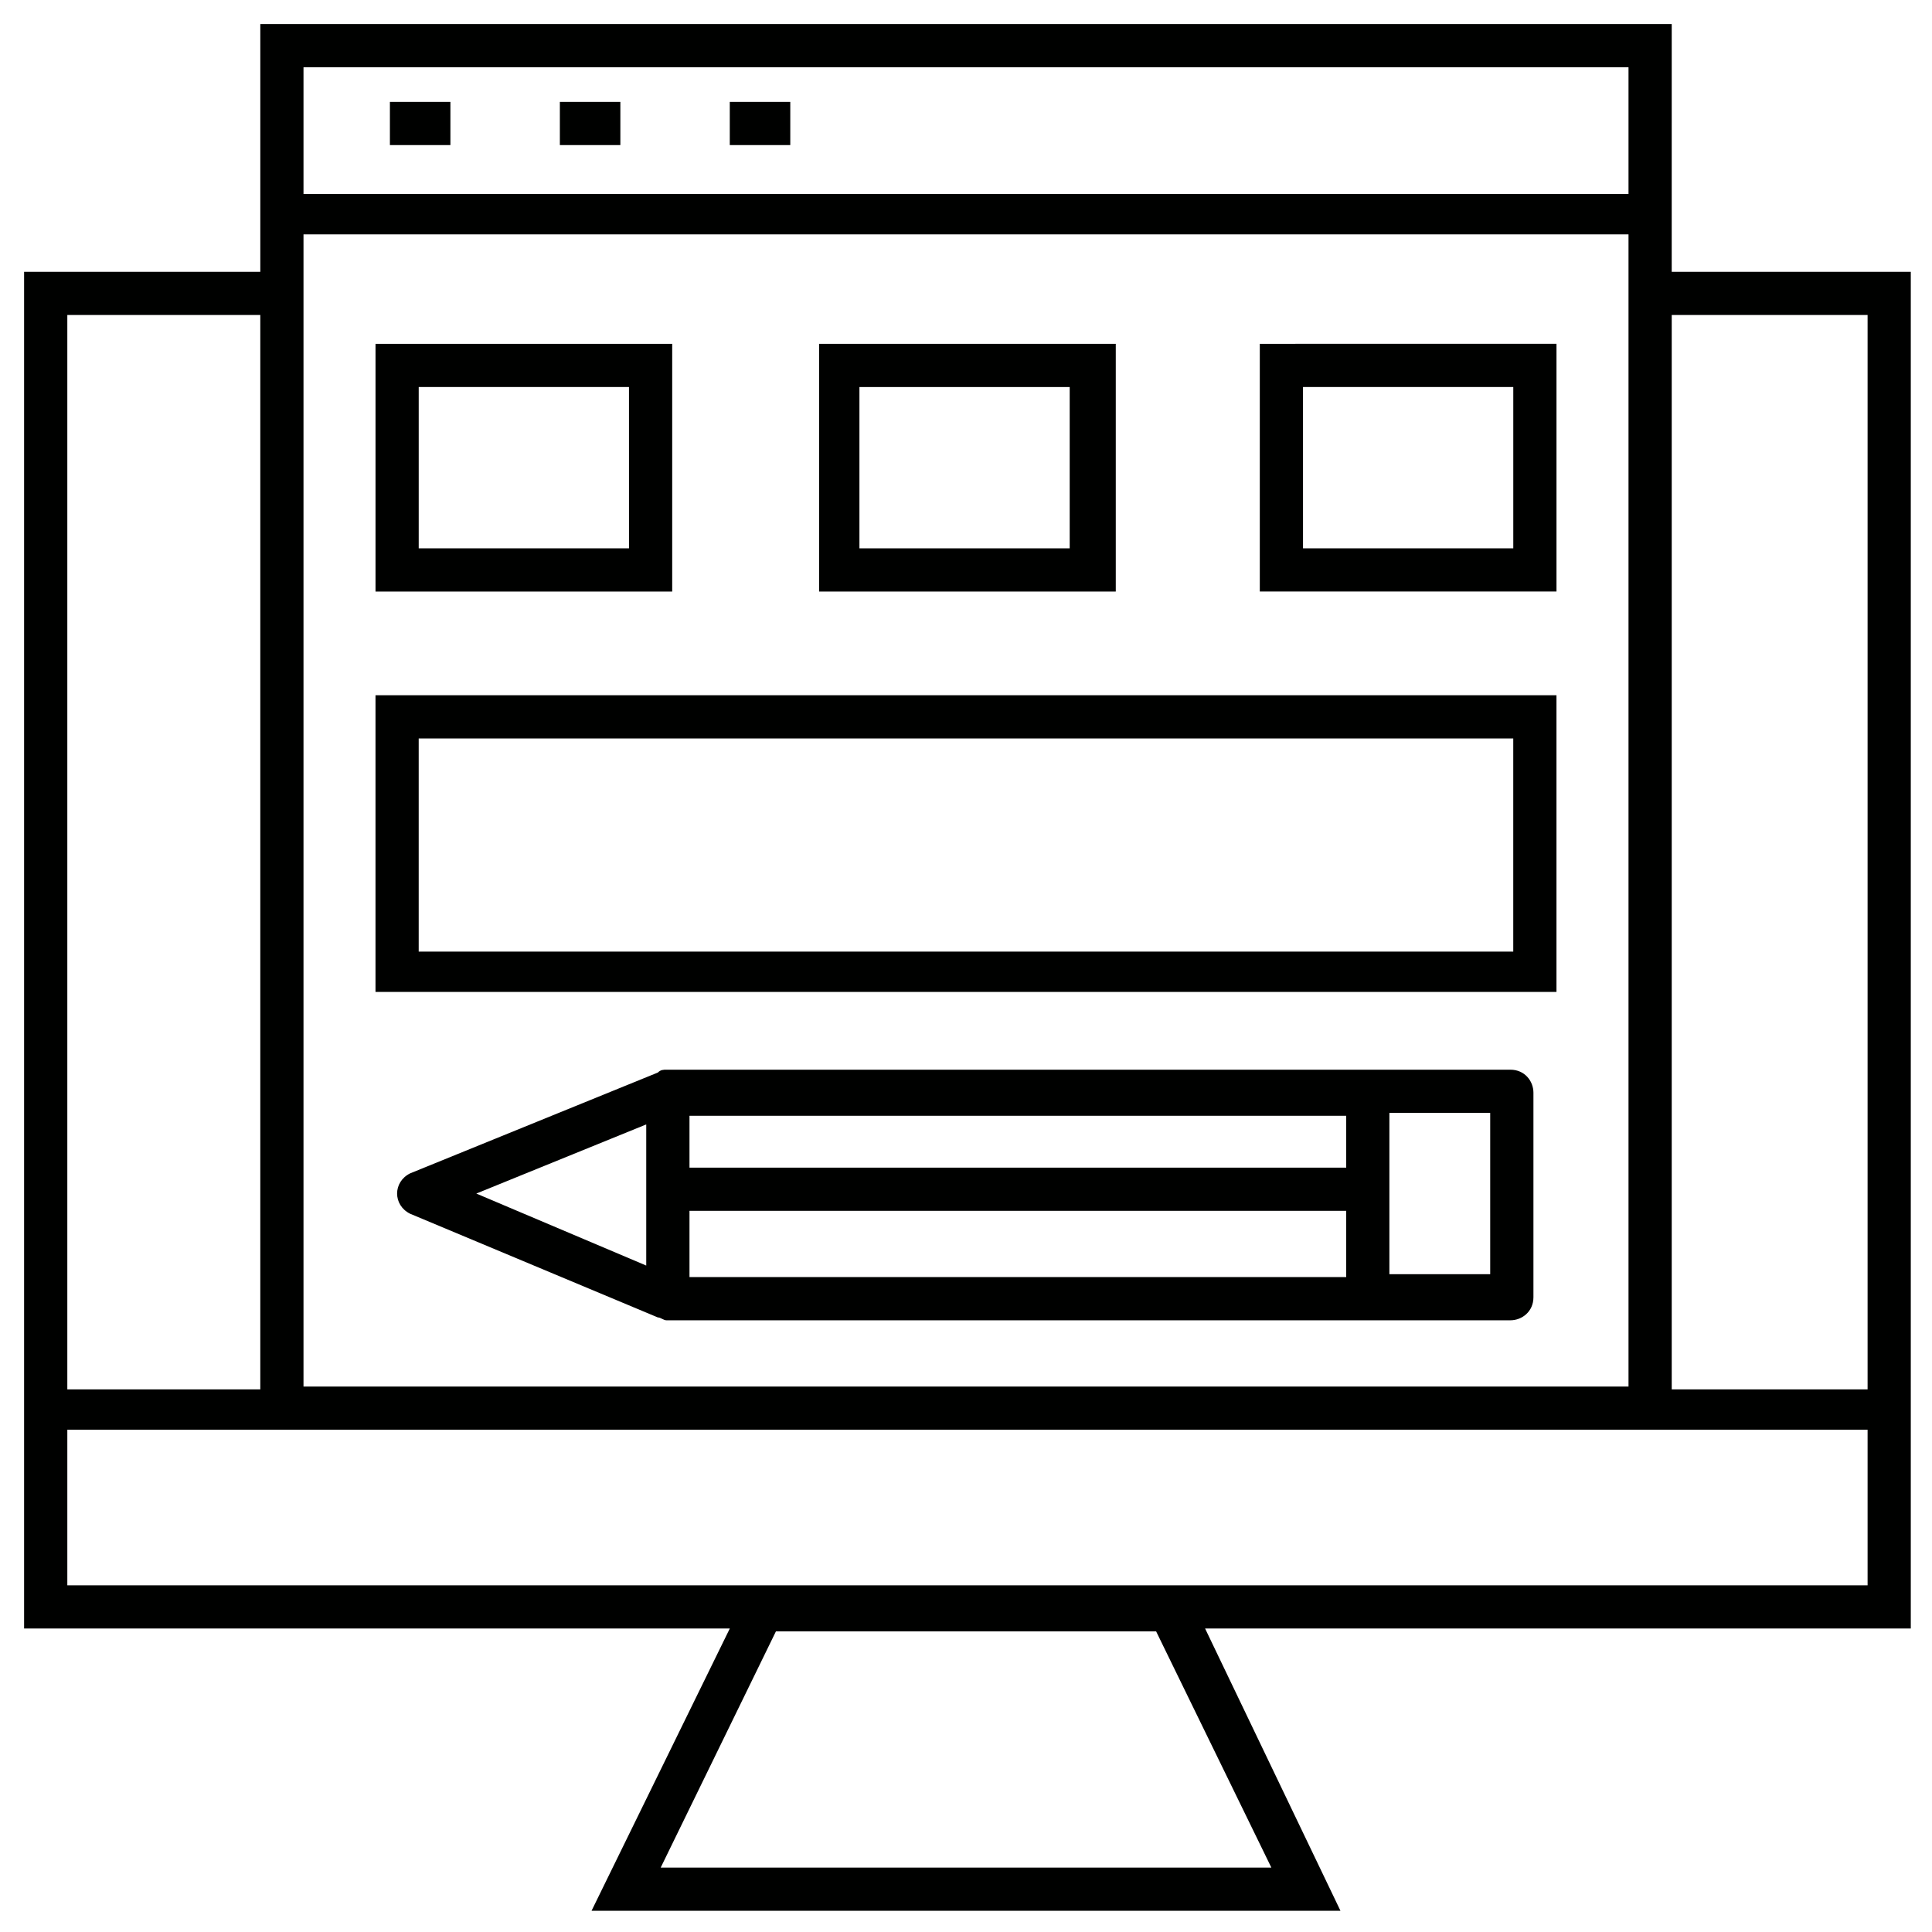
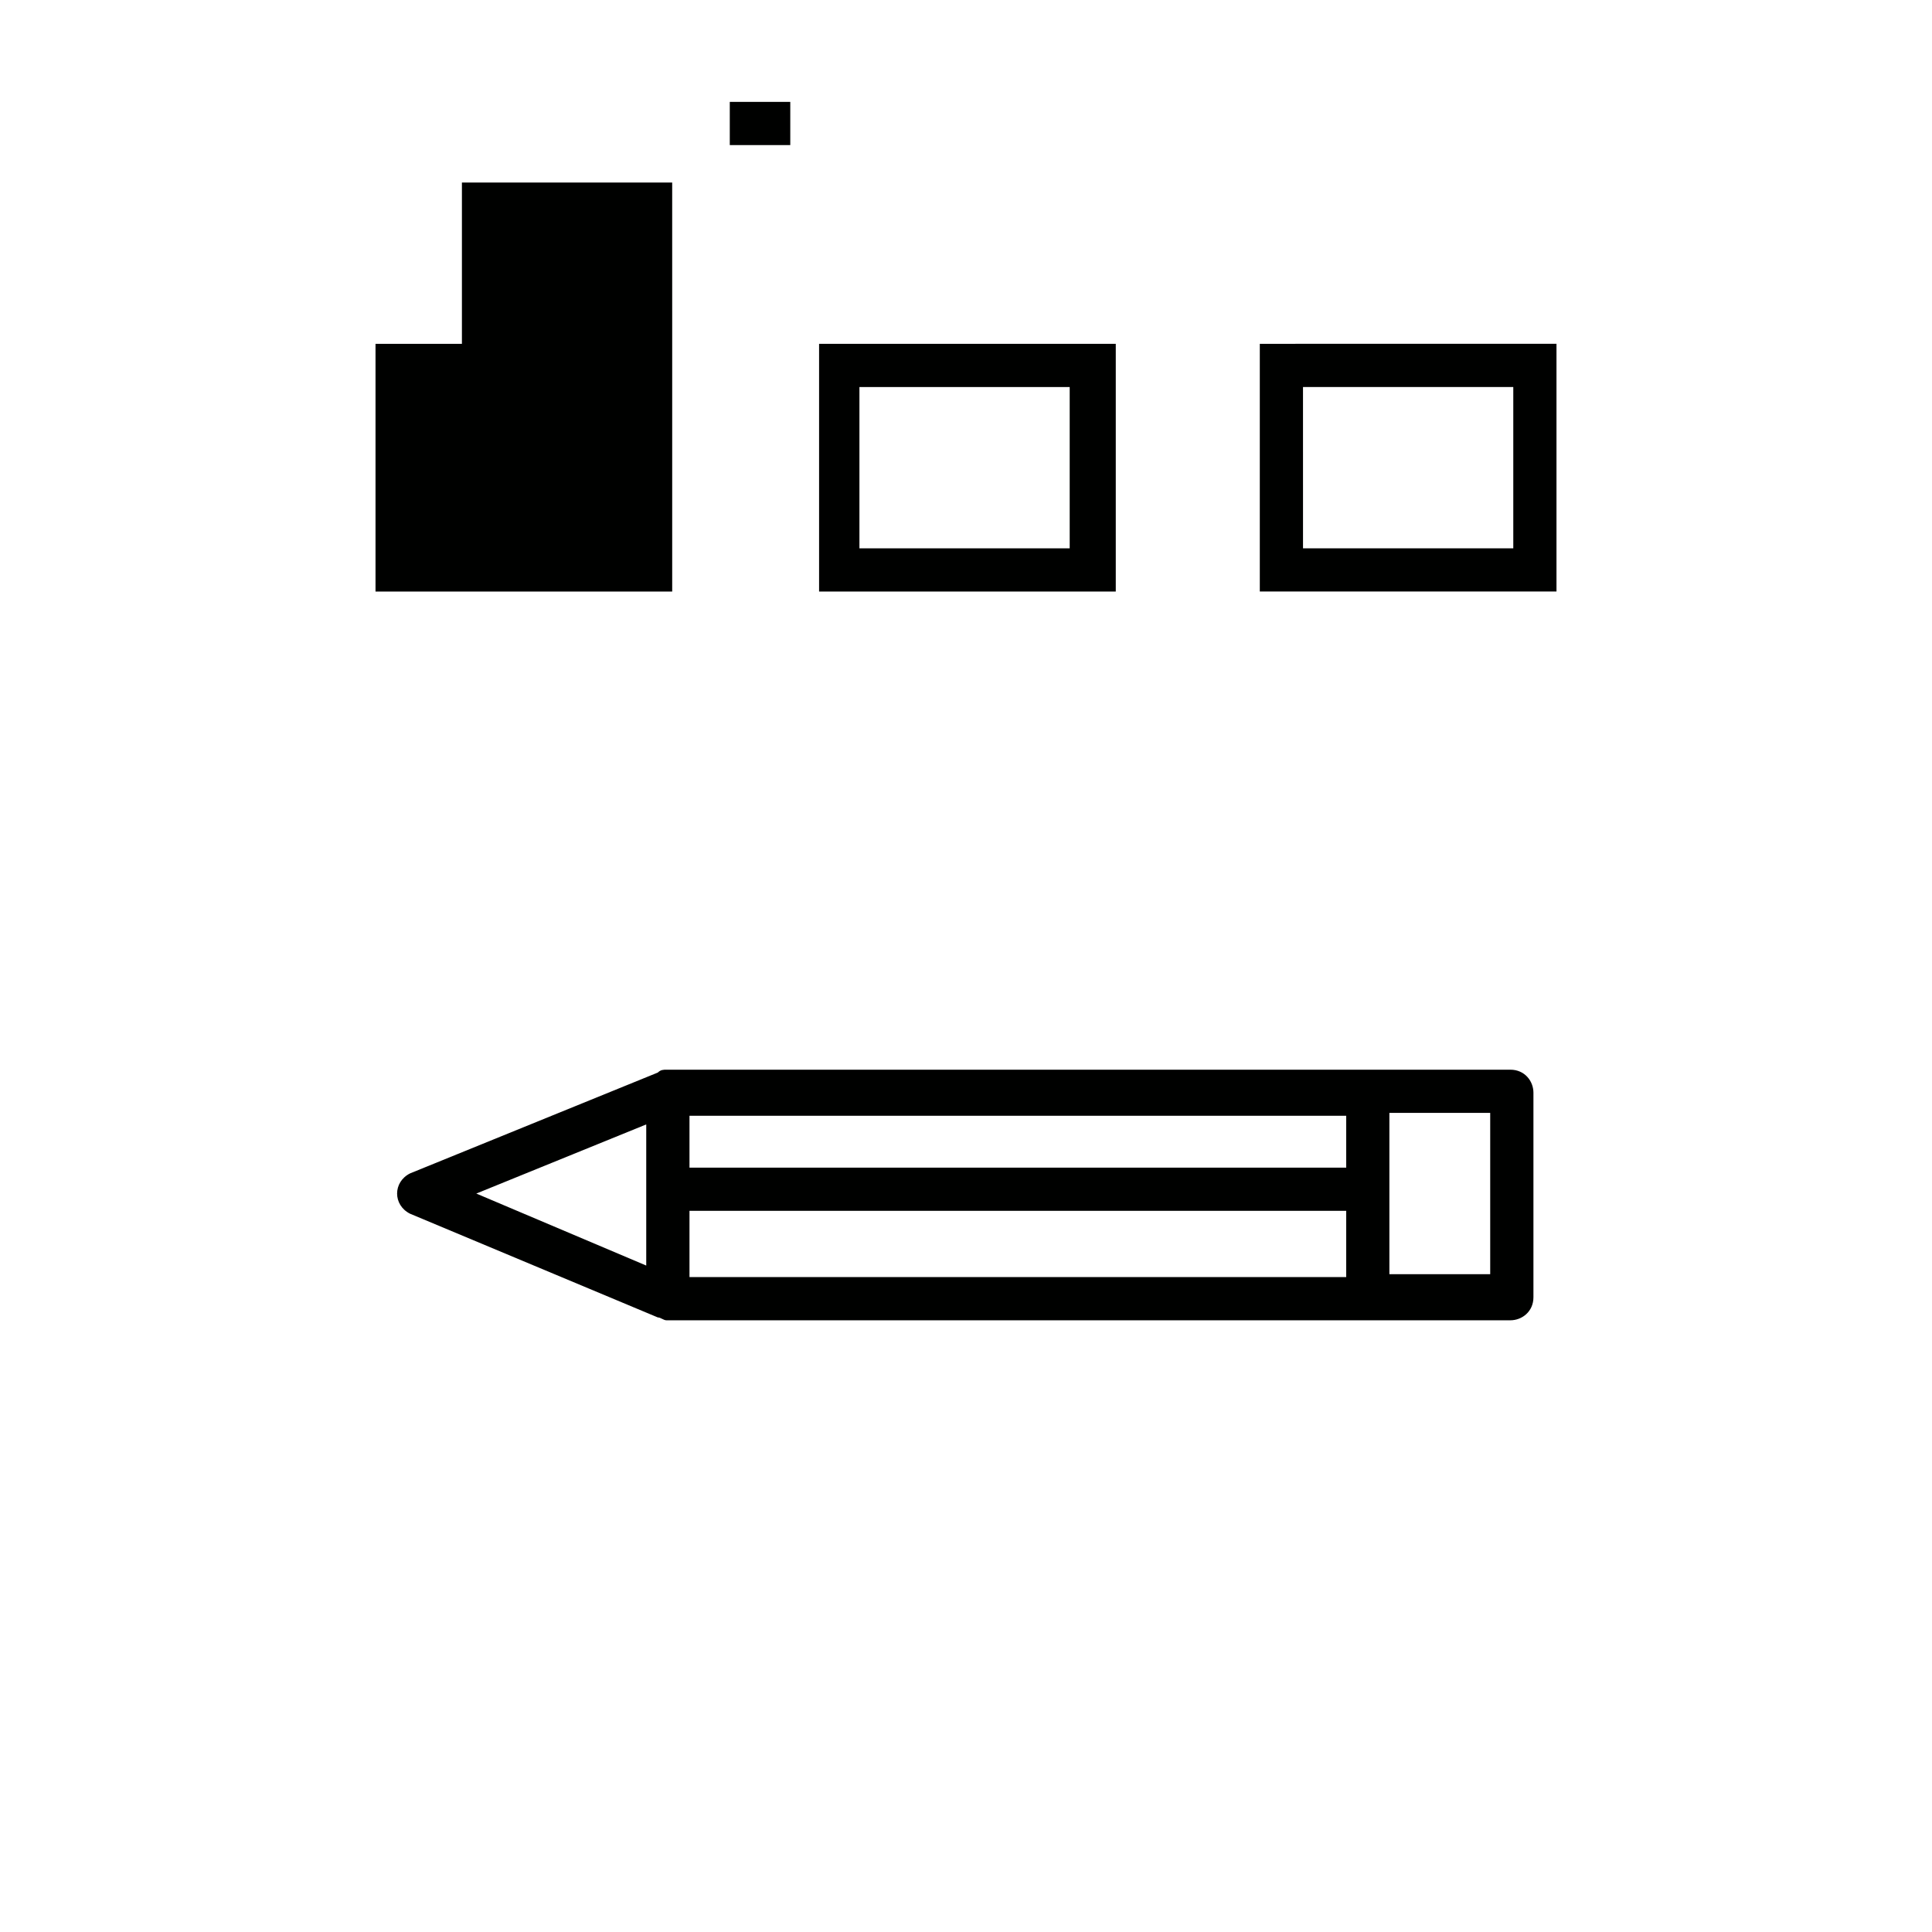
<svg xmlns="http://www.w3.org/2000/svg" width="800px" height="800px" version="1.1" viewBox="144 144 512 512">
  <g fill="#000100">
    <path d="m544.27 427.48h-223.66c-0.762 0-1.527 0-2.289 0.762l-65.648 26.719c-4.582 2.289-4.582 8.398 0 10.688l65.648 27.48c0.762 0 1.527 0.762 2.289 0.762h223.66c3.055 0 6.106-2.289 6.106-6.106v-54.199c0.004-3.055-2.285-6.106-6.106-6.106zm-217.55 37.402h174.04v17.559h-174.04zm174.04-11.449h-174.04v-13.742h174.04zm-185.5-11.449v37.402l-45.035-19.082zm223.66 39.691h-26.719v-42.746h26.719z" />
-     <path d="m650.38 216.03h-63.359l0.004-65.648h-374.04v65.648h-62.598v359.54h187.02l-36.641 74.805h198.47l-35.875-74.805h187.02zm-11.449 11.449v284.73h-51.906v-284.73zm-414.5-21.371h351.14v305.34h-351.14zm351.14-44.273v33.586h-351.14v-33.586zm-362.59 65.645v284.73h-51.141v-284.73zm267.94 411.45h-161.83l30.535-62.594h100.76zm-319.08-74.809v-41.223h477.09v41.223h-477.09z" />
-     <path d="m322.14 235.12h-78.625v65.645h78.625zm-11.449 54.195h-55.727v-42.746h55.723z" />
-     <path d="m243.51 406.87h312.97v-78.625h-312.97zm11.449-67.172h290.07v56.488h-290.07z" />
+     <path d="m322.14 235.12h-78.625v65.645h78.625zh-55.727v-42.746h55.723z" />
    <path d="m438.93 235.12h-77.863v65.645h78.625v-65.645zm-11.449 54.195h-55.723v-42.746h55.723z" />
    <path d="m477.86 300.76h78.625v-65.648l-78.625 0.004zm11.449-54.195h55.727v42.746h-55.723z" />
-     <path d="m247.33 171h16.031v11.449h-16.031z" />
-     <path d="m292.37 171h16.031v11.449h-16.031z" />
    <path d="m337.4 171h16.031v11.449h-16.031z" />
  </g>
</svg>